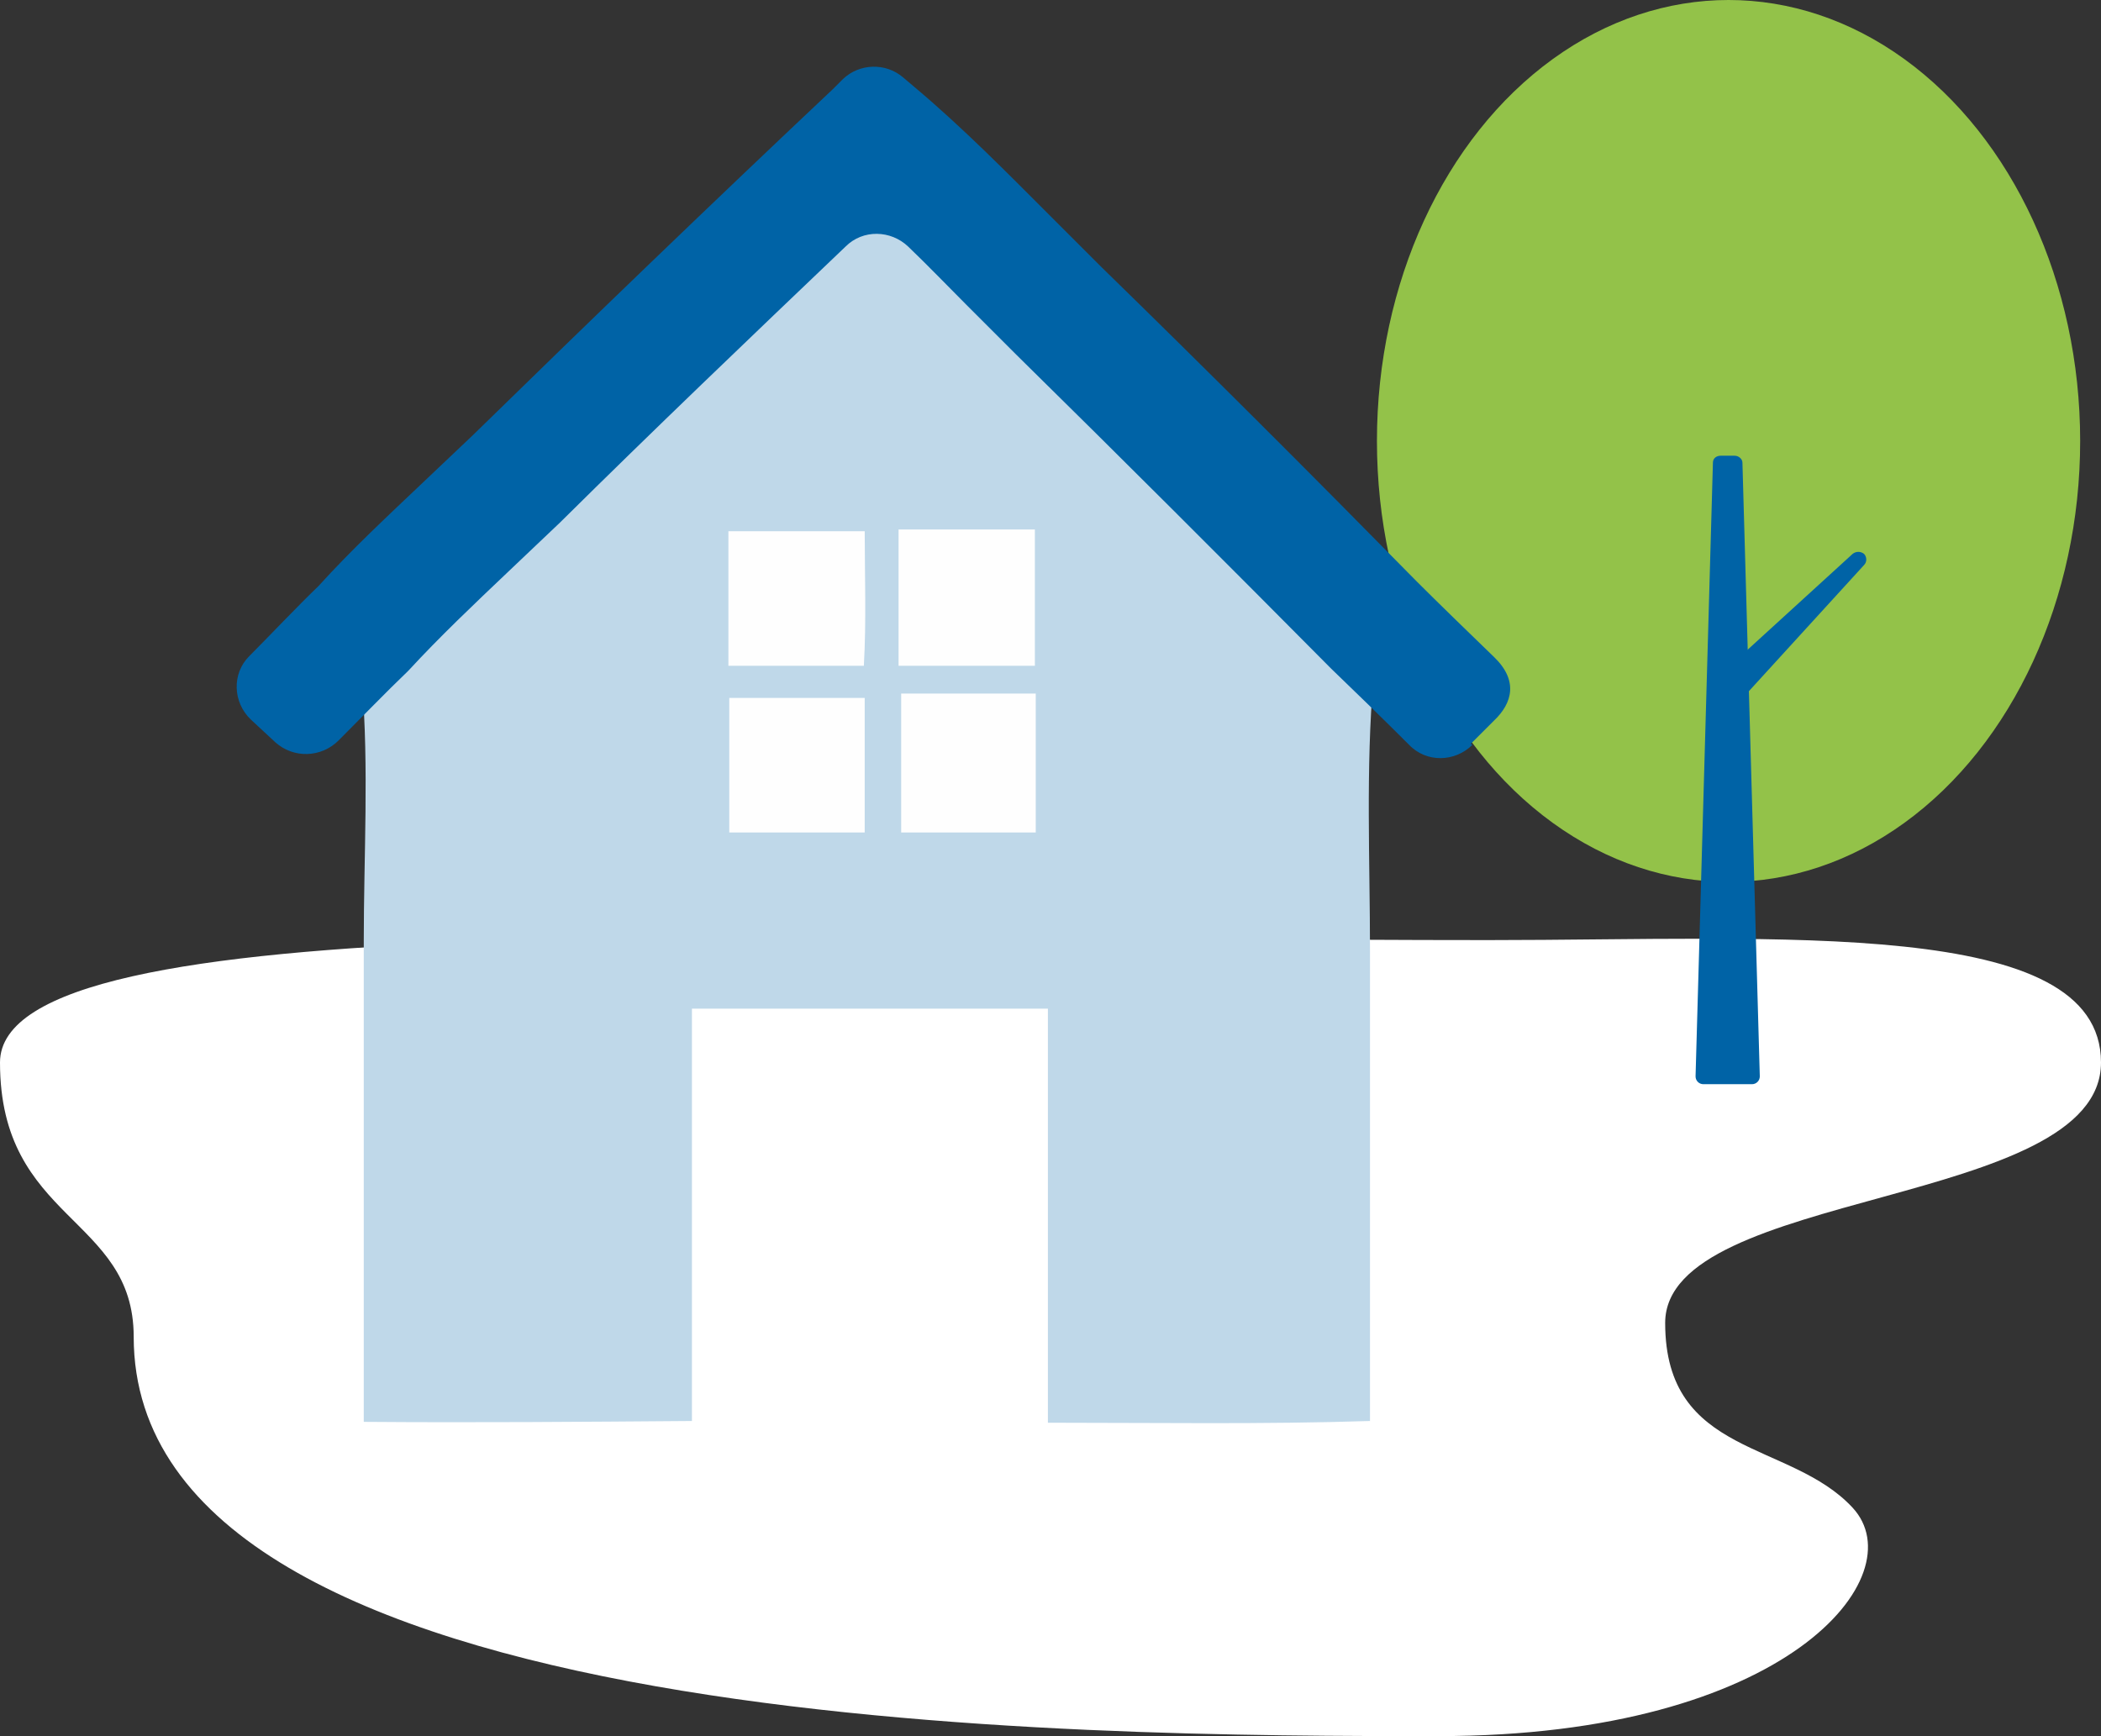
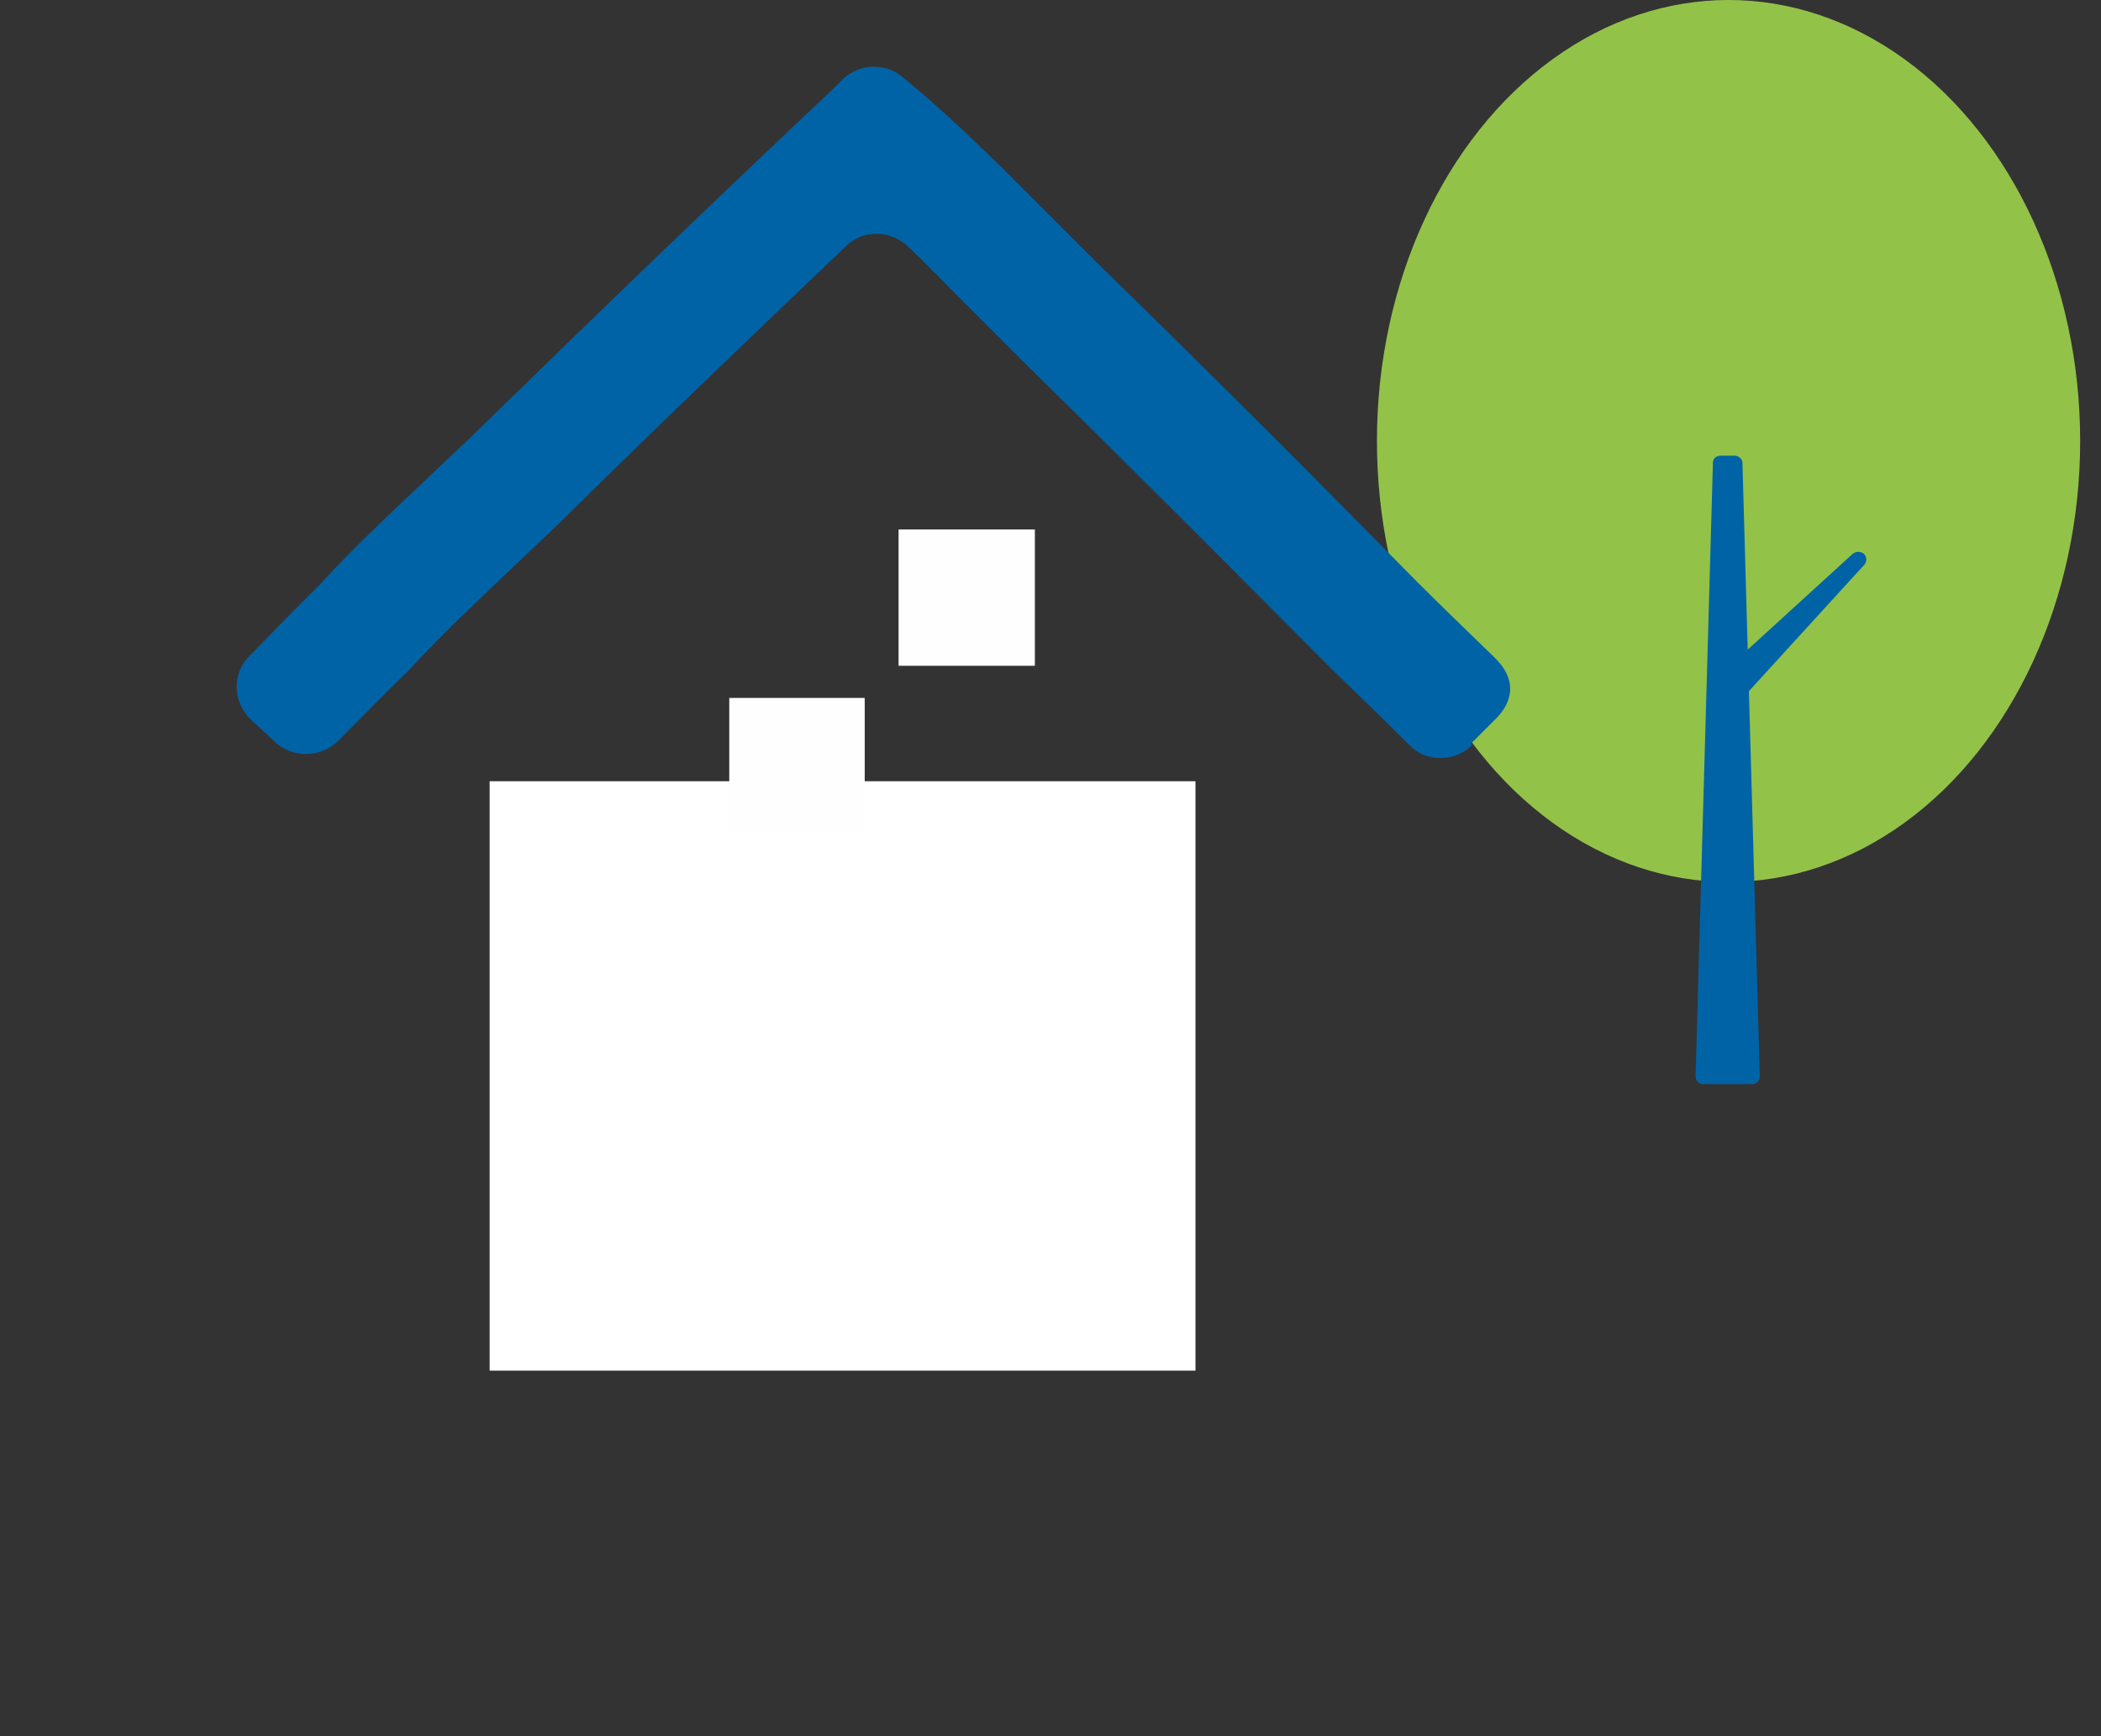
<svg xmlns="http://www.w3.org/2000/svg" id="Motiv" version="1.1" viewBox="0 0 242 200">
  <rect x="0" y="0" width="242" height="200" fill="#333333" stroke="none" />
  <defs>
    <style>
      .st0 {
        fill: #93c249;
      }

      .st1 {
        fill: #bfd8e9;
      }

      .st2 {
        fill: #0063a6;
      }

      .st3 {
        fill: #fff;
      }

      .st4 {
        fill: #fefefe;
      }
    </style>
  </defs>
-   <path class="st3" d="M171.5,108.3C89.2,108.3,0,104.1,0,122.4s15.4,17.7,15.4,31.6c0,46,110.1,46,150.3,46s54.9-18.5,47.7-26.3-21.6-5.8-21.6-21.3,50.2-13.2,50.2-30-37-14.1-70.5-14.1Z" />
  <ellipse class="st0" cx="199.1" cy="50.8" rx="40.5" ry="50.8" />
  <path class="st2" d="M201.7,124.9h-5.5c-.5,0-.9-.4-.9-.9l2-70.7c0-.5.4-.8.9-.8h1.6c.5,0,.9.4.9.8l2,70.7c0,.5-.4.9-.9.9Z" />
  <path class="st2" d="M199.9,80.1l-1.4-1.4c-.4-.4-.4-1,0-1.3l14.9-13.6c.4-.3.9-.3,1.3,0h0c.3.3.4.9,0,1.3l-13.6,14.9c-.3.4-.9.4-1.3,0Z" />
  <rect class="st3" x="56.4" y="90" width="81.3" height="67.9" />
  <g>
-     <path class="st1" d="M100.8,21.7c7.4,6.3,14.3,13.6,21.2,20.4,12.2,11.9,24.3,24,36.2,36.1-.9,10.3-.4,21-.4,31.4v54.1c-12.3.4-24.7.2-37.1.2v-47.7c0,0-41,0-41,0v47.5c-12.7.1-25.2.2-37.8.1v-55.4c0-9.8.6-20-.2-29.7,5.5-6,11.8-11.6,17.7-17.3,13.6-13.4,27.4-26.6,41.3-39.7Z" />
    <path class="st4" d="M83.9,80.4h15.7s0,15.5,0,15.5h-15.6s0-15.5,0-15.5Z" />
-     <path class="st4" d="M83.9,61.2h15.7c0,5.1.2,10.3-.1,15.5h-15.6c0-5.1,0-10.3,0-15.5Z" />
    <path class="st4" d="M103.5,61c5.2,0,10.5,0,15.7,0v15.7s-15.7,0-15.7,0v-15.7Z" />
-     <path class="st4" d="M103.7,79.9h15.6s0,16,0,16h-15.5s0-16,0-16Z" />
    <path class="st2" d="M169.6,85.8c-2,2-5.3,2.1-7.3,0-2.8-2.8-6.6-6.5-9-8.8-12-12.1-24.1-24.2-36.2-36.1-1.9-1.9-3.9-3.9-5.8-5.8-2.2-2.2-4.4-4.5-6.7-6.7-2-1.9-5.2-2-7.2,0-11,10.5-22.1,21.1-32.9,31.8-2,1.9-4,3.8-6,5.7-3.9,3.7-7.9,7.5-11.4,11.3l-.3.3c-2.1,2-5.3,5.3-7.8,7.8-2,2-5.2,2.1-7.3.2l-2.8-2.6c-2.1-2-2.2-5.3-.2-7.3s5.7-5.9,8-8.1c3.8-4.2,8-8.1,12-11.9,1.9-1.8,3.9-3.7,5.8-5.5,13.6-13.3,27.5-26.7,41.4-39.8l1.2-1.2c1.9-1.8,4.9-1.9,6.9-.2l1.3,1.1c5.6,4.7,10.8,10,15.9,15.1,1.9,1.9,3.8,3.8,5.7,5.7,12.2,11.9,24.4,24.1,36.3,36.2,2.3,2.3,6.1,6,8.9,8.7s2.1,5.3,0,7.3l-2.7,2.7Z" />
  </g>
</svg>